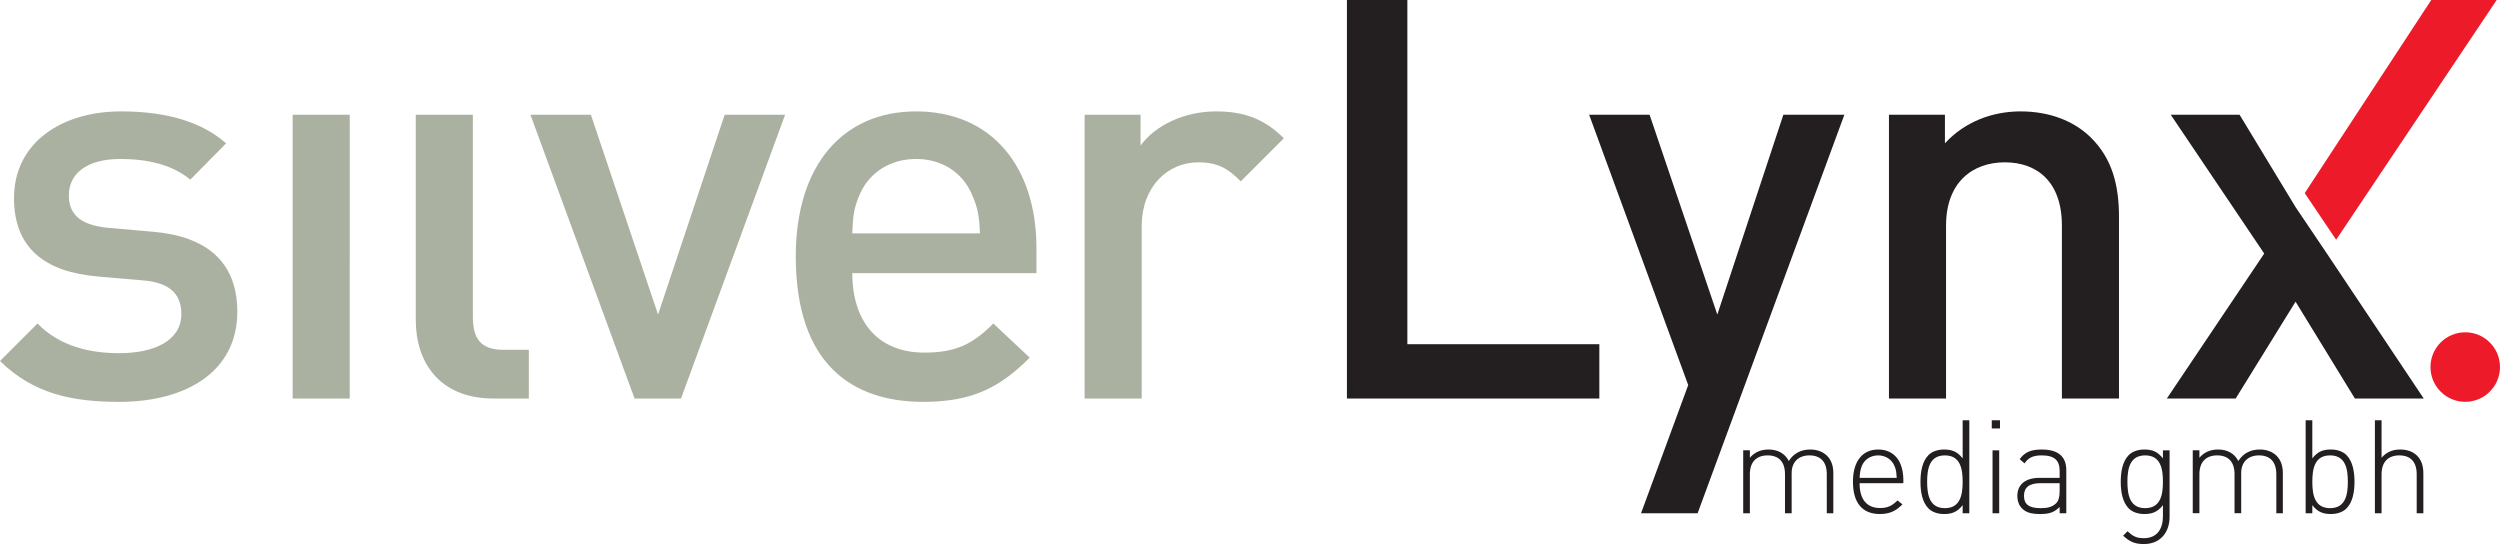
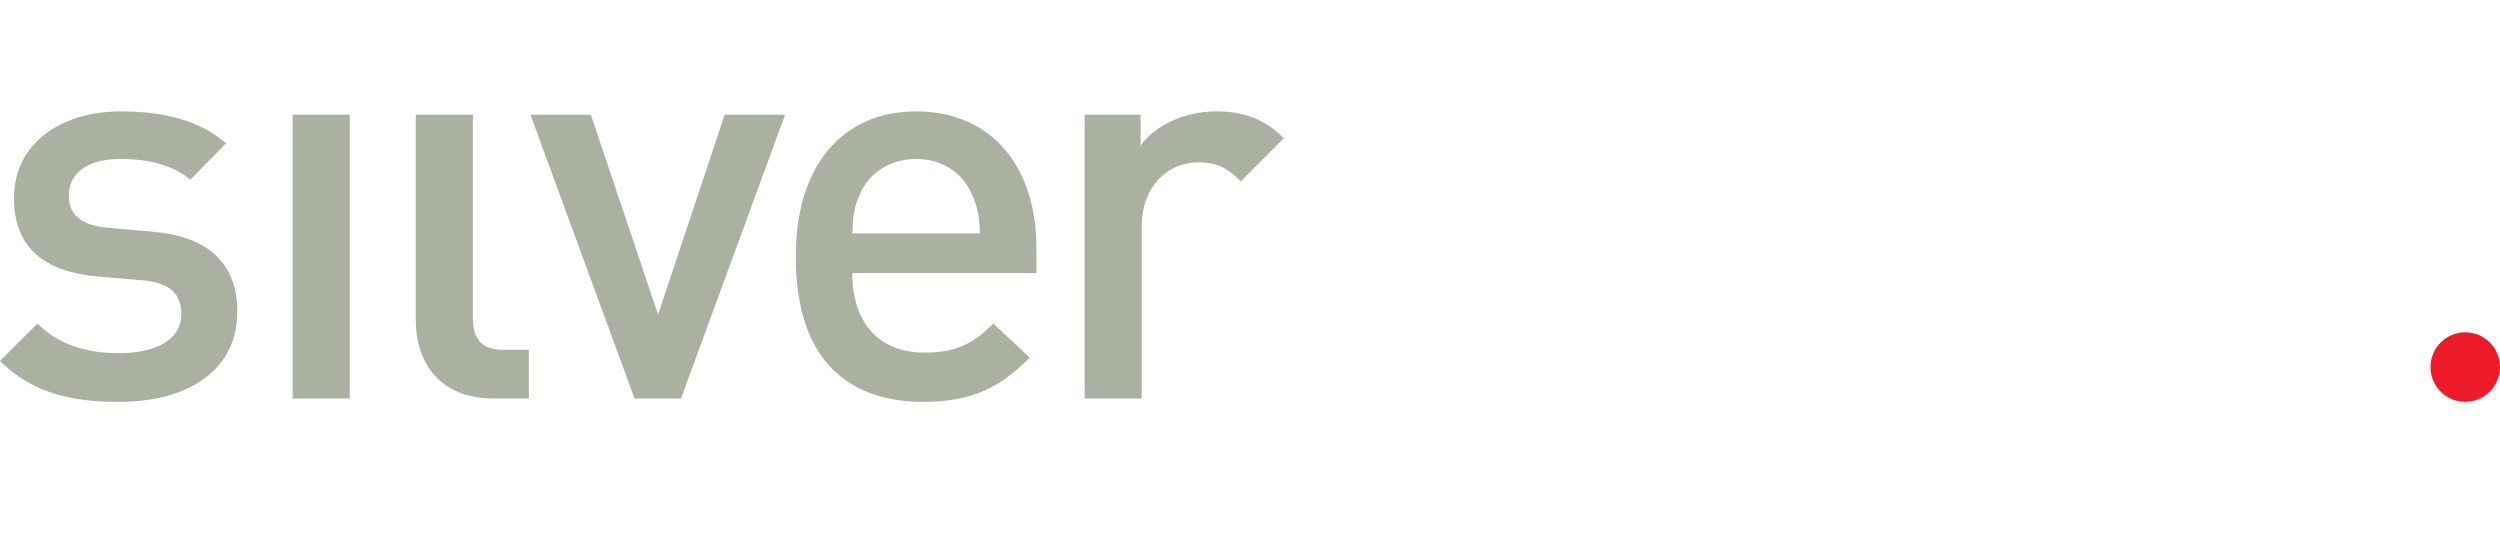
<svg xmlns="http://www.w3.org/2000/svg" width="714.693" height="155.533">
-   <path d="M457.215 113.925V98.405h-54.88V.005H385.055V113.925zm70.047-81.12h-17.44L490.941 89.925l-19.36-57.12H454.301l28.32 77.28-13.487 36.639h16.177zm78.509 81.12V62.085c0-9.12-1.92-16.799-8.16-22.88-4.8-4.64-11.68-7.359-20-7.359-8.16 0-16 3.04-21.6 9.12v-8.16h-16v81.12h16.32V64.486c0-12.481 7.68-18.081 16.8-18.081 9.12 0 16.32 5.44 16.32 18.081v49.439zm87.119 0l-27.68-41.439-8.959-13.281-16-26.4h-19.681l26.72 39.681-27.84 41.439h19.68l17.121-27.68 16.959 27.68h19.68M522.237 146.723h1.867v-11.499c0-2.128-.635-3.807-1.867-5.003-1.157-1.082-2.764-1.717-4.741-1.717-2.689 0-4.779 1.157-6.123 3.287-1.083-2.129-3.099-3.287-5.788-3.287-2.201 0-3.993.785-5.337 2.353v-2.128h-1.904v17.994h1.904v-11.163c0-3.433 1.829-5.375 5.077-5.375 3.248 0 4.965 1.904 4.965 5.375v11.163h1.904v-11.499c0-3.097 1.941-5.039 5.077-5.039 3.248 0 4.965 1.904 4.965 5.375zm9.381-8.585h12.507v-.86c0-5.524-2.688-8.773-7.207-8.773-4.516 0-7.204 3.399-7.204 9.221 0 6.012 2.688 9.221 7.652 9.221 2.988 0 4.667-.932 6.496-2.761l-1.417-1.12c-1.531 1.53-2.837 2.166-4.967 2.166-3.844 0-5.86-2.502-5.86-7.093m10.603-1.532h-10.603c.112-1.753.224-2.24.633-3.397.785-1.904 2.577-3.023 4.667-3.023 2.092 0 3.884 1.12 4.667 3.023.487 1.084.524 1.68.636 3.397m18.857 10.118h1.904v-26.581h-1.904v10.901c-1.607-2.09-3.285-2.539-5.339-2.539-1.904 0-3.472.635-4.405 1.569-1.829 1.83-2.315 4.815-2.315 7.653 0 2.839.485 5.824 2.315 7.653.933.933 2.501 1.568 4.405 1.568 2.053 0 3.732-.448 5.339-2.538zm0-8.997c0 3.734-.672 7.541-5.077 7.541s-5.077-3.807-5.077-7.541c0-3.733.672-7.541 5.077-7.541 4.405 0 5.077 3.807 5.077 7.541m8.545 8.997h1.904v-17.994h-1.904zm-.224-24.229h2.351v-2.352h-2.351zm19.405 24.229h1.904v-12.319c0-3.771-2.203-5.9-6.981-5.9-2.949 0-4.816.635-6.347 2.763l1.381 1.195c1.156-1.643 2.427-2.278 4.965-2.278 3.696 0 5.077 1.53 5.077 4.405v2.016h-5.824c-3.92 0-6.272 1.905-6.272 5.191 0 1.344.448 2.649 1.307 3.509 1.157 1.193 2.613 1.642 5.301 1.642 2.539 0 3.957-.484 5.488-2.016zm0-8.585v2.315c0 1.641-.336 2.8-1.008 3.433-1.307 1.233-2.837 1.381-4.48 1.381-3.287 0-4.704-1.12-4.704-3.509 0-2.427 1.529-3.62 4.592-3.62zm31.433 9.594v-19.003h-1.904v2.314c-1.605-2.09-3.285-2.539-5.339-2.539-1.904 0-3.472.635-4.405 1.569-1.829 1.83-2.315 4.815-2.315 7.653 0 2.839.485 5.824 2.315 7.653.933.933 2.501 1.568 4.405 1.568 2.053 0 3.733-.448 5.339-2.538v3.21c0 3.583-1.68 6.235-5.451 6.235-2.277 0-3.248-.672-4.667-1.98l-1.269 1.269c1.867 1.68 3.247 2.39 5.936 2.39 4.667 0 7.355-3.284 7.355-7.802m-1.904-10.006c0 3.734-.672 7.541-5.077 7.541s-5.077-3.807-5.077-7.541c0-3.733.672-7.541 5.077-7.541s5.077 3.807 5.077 7.541m32.416 8.997h1.868v-11.499c0-2.128-.635-3.807-1.868-5.003-1.156-1.082-2.761-1.717-4.74-1.717-2.688 0-4.779 1.157-6.123 3.287-1.083-2.129-3.099-3.287-5.787-3.287-2.203 0-3.995.785-5.339 2.353v-2.128h-1.904v17.994h1.904v-11.163c0-3.433 1.829-5.375 5.077-5.375 3.247 0 4.965 1.904 4.965 5.375v11.163h1.904v-11.499c0-3.097 1.941-5.039 5.077-5.039 3.247 0 4.964 1.904 4.964 5.375zm22.348-8.997c0-2.837-.485-5.823-2.315-7.653-.933-.933-2.501-1.569-4.405-1.569-2.053 0-3.733.449-5.339 2.539v-10.901h-1.904v26.581h1.904v-2.314c1.605 2.089 3.285 2.538 5.339 2.538 1.904 0 3.472-.635 4.405-1.568 1.829-1.829 2.315-4.815 2.315-7.653m-1.904 0c0 3.734-.672 7.541-5.077 7.541-4.405 0-5.077-3.807-5.077-7.541 0-3.733.672-7.541 5.077-7.541s5.077 3.807 5.077 7.541m19.685 8.997h1.904v-11.499c0-4.181-2.501-6.72-6.645-6.72-2.203 0-3.957.785-5.301 2.353v-10.715h-1.904v26.581h1.904v-11.163c0-3.433 1.829-5.375 5.077-5.375 3.248 0 4.965 1.904 4.965 5.375v11.163" fill="#231f20" />
  <path d="M704.753 114.87c5.489 0 9.939-4.449 9.939-9.937 0-5.488-4.449-9.936-9.939-9.936-5.488 0-9.937 4.448-9.937 9.936 0 5.489 4.449 9.937 9.937 9.937" fill="#ed1b29" />
  <path d="M67.84 89.125c0-14.399-8.96-21.6-24.16-22.88L30.88 65.125c-8.64-.799-11.201-4.48-11.201-9.28 0-6.08 4.96-10.4 14.72-10.4 7.681 0 14.881 1.601 20 5.919l10.241-10.399c-7.52-6.56-17.92-9.12-30.08-9.12-16.959 0-30.56 8.959-30.56 24.799 0 14.241 8.8 21.121 24 22.401l12.96 1.12c7.84.639 10.88 4.16 10.88 9.6 0 7.68-7.84 11.199-17.76 11.199-8 0-16.8-1.76-23.36-8.479L0 103.205c9.601 9.44 20.8 11.681 34.08 11.681 19.36 0 33.76-8.801 33.76-25.761m32.142-56.32H83.663v81.12h16.319zm51.198 81.12v-13.919h-7.2c-6.56 0-8.8-3.201-8.8-9.44V32.805h-16.32v58.72c0 12 6.72 22.4 22.24 22.4zm73.263-81.12h-17.28L188.123 89.925l-19.2-57.12H151.643l29.76 81.12h13.28zm71.852 45.28v-7.199c0-23.04-12.64-39.04-34.4-39.04-20.8 0-34.4 15.201-34.4 41.44 0 30.88 16.16 41.6 36.48 41.6 14.24 0 22.08-4.32 30.4-12.641l-10.4-9.759c-5.76 5.759-10.56 8.319-19.68 8.319-13.28 0-20.64-8.799-20.64-22.72zm-16.16-11.359h-36.48c.16-4.96.48-7.361 2.08-11.041 2.56-6.079 8.48-10.24 16.16-10.24 7.68 0 13.44 4.16 16 10.24 1.6 3.68 2.08 6.081 2.24 11.041m86.892-27.201c-5.603-5.6-11.521-7.68-19.361-7.68-9.12 0-17.44 4-21.6 9.76v-8.801h-16v81.12h16.32V64.645c0-11.199 7.36-18.24 16.16-18.24 5.6 0 8.48 1.76 12.16 5.44l12.321-12.32" fill="#aab1a1" />
-   <path d="M667.852 68.541l-8.983-13.335L695.037.005h18.709l-45.895 68.535" fill="#ed1b29" />
</svg>